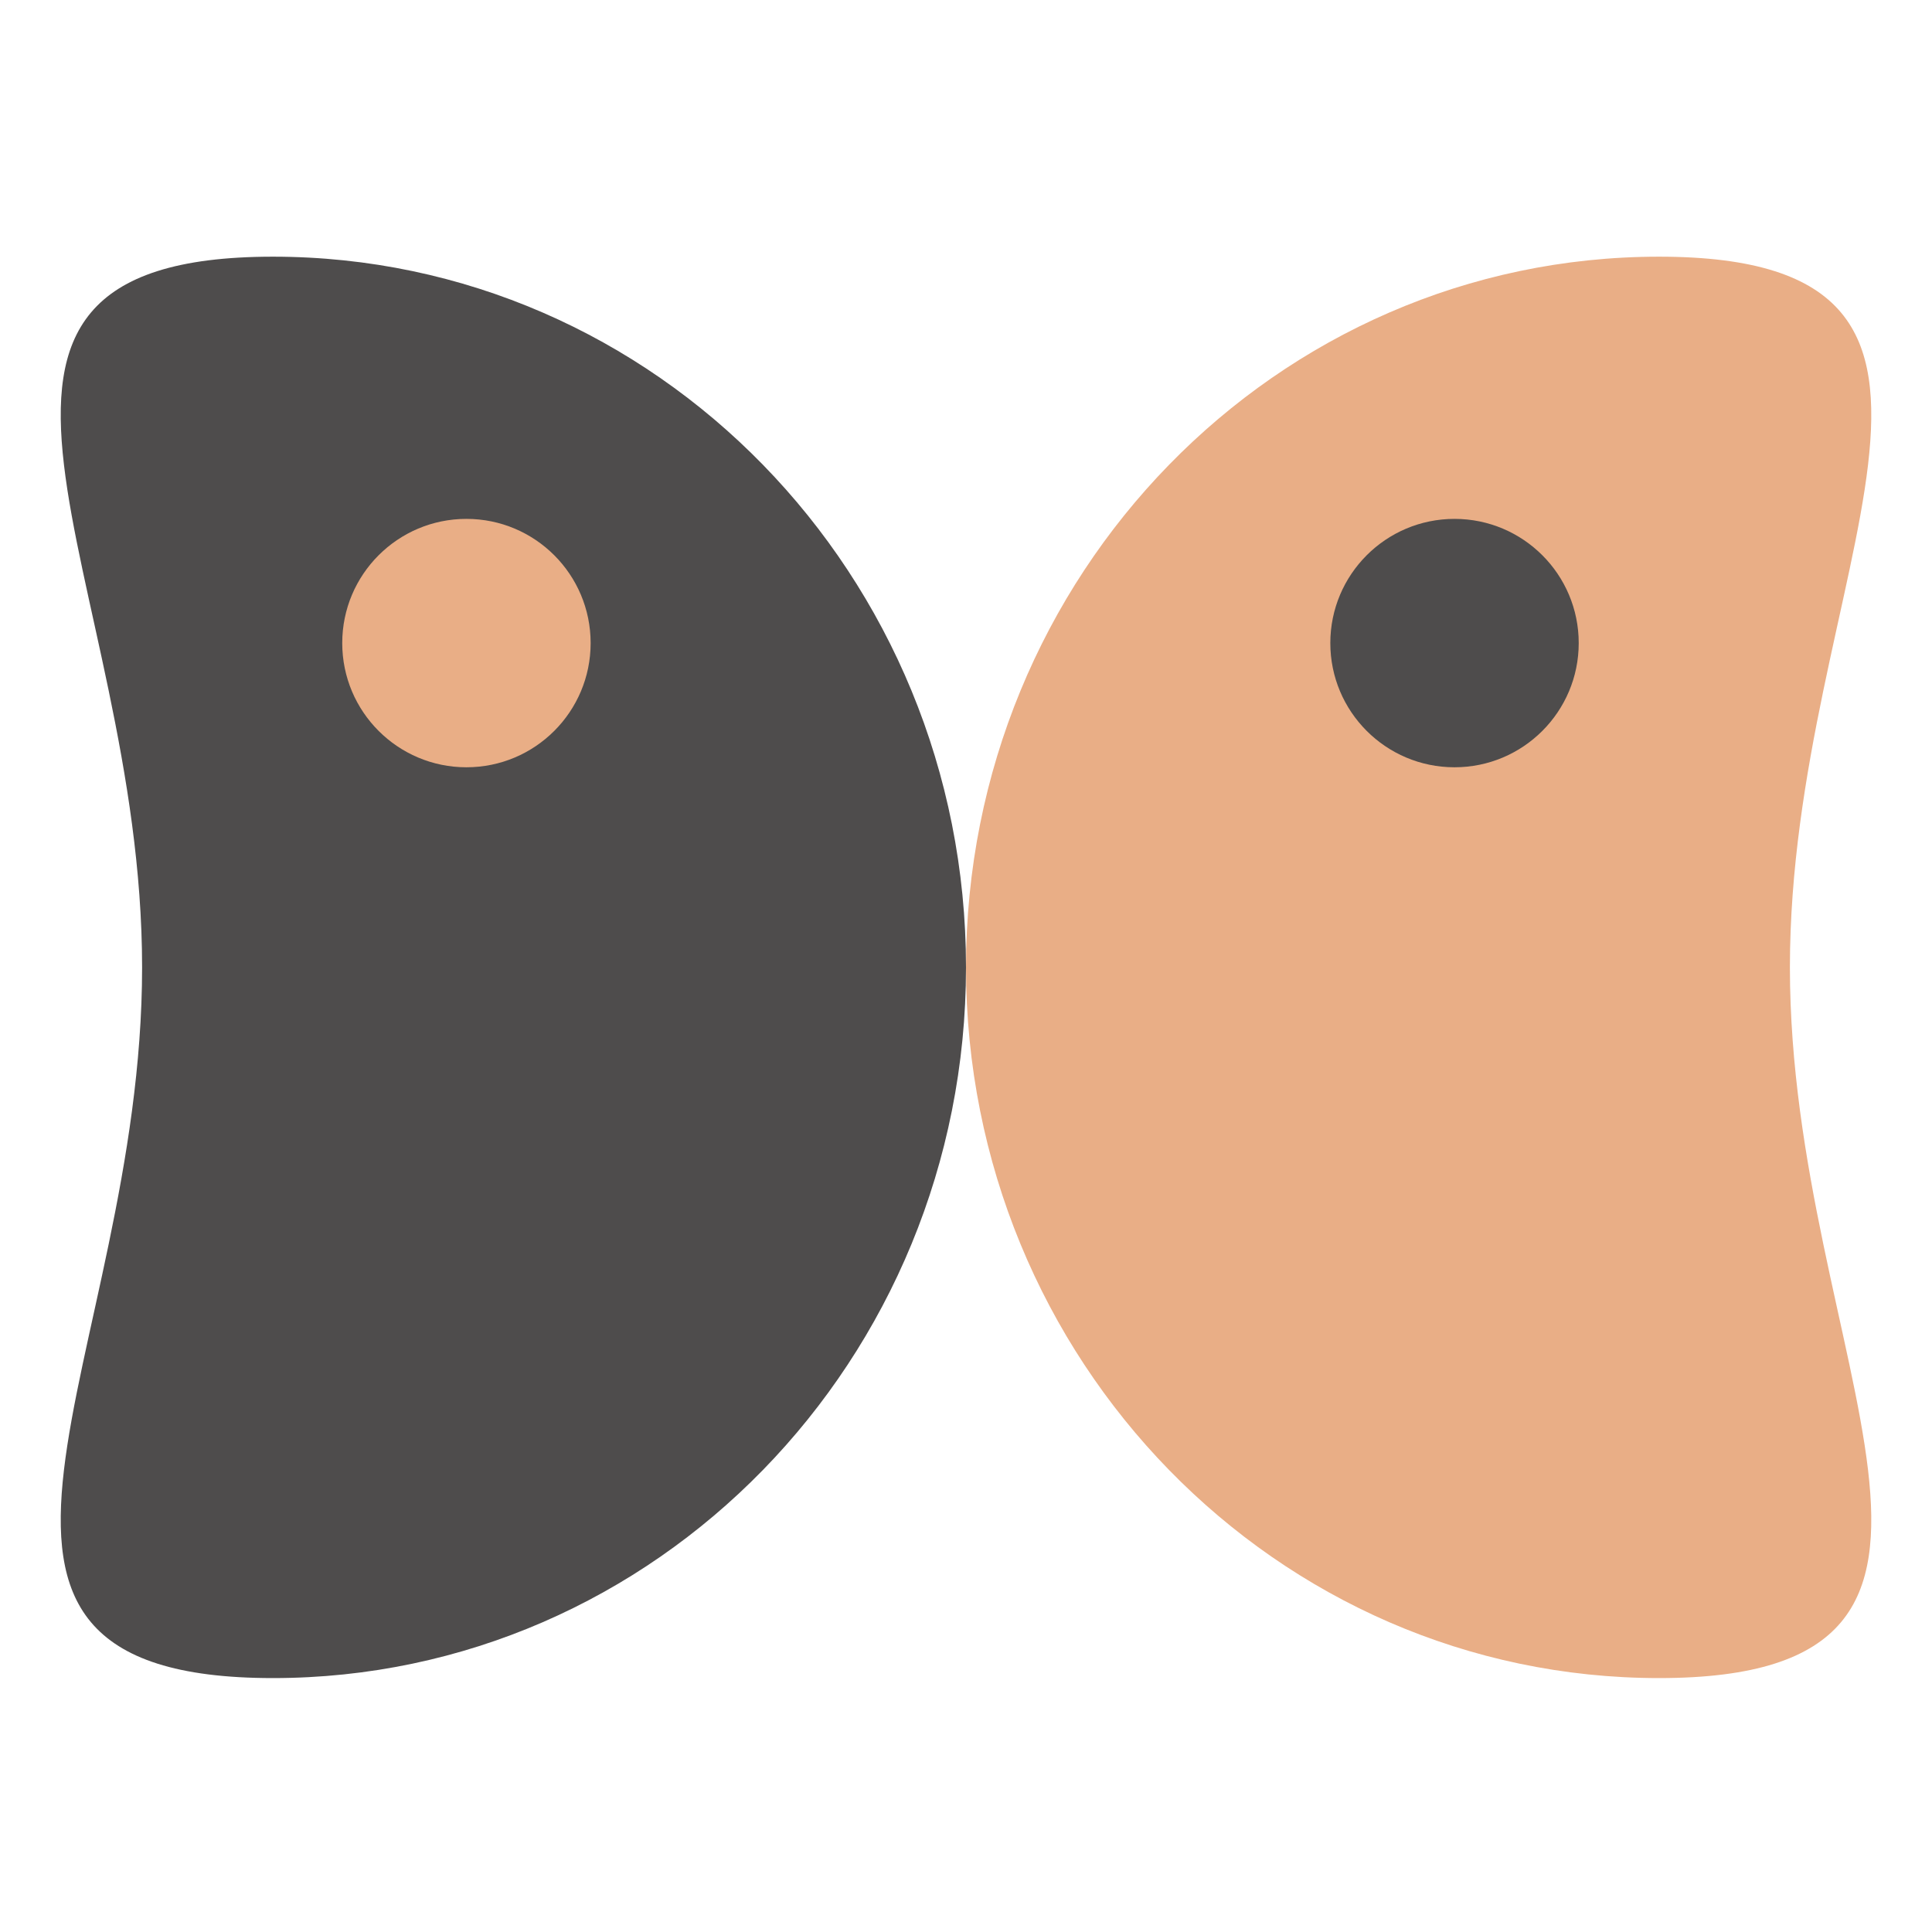
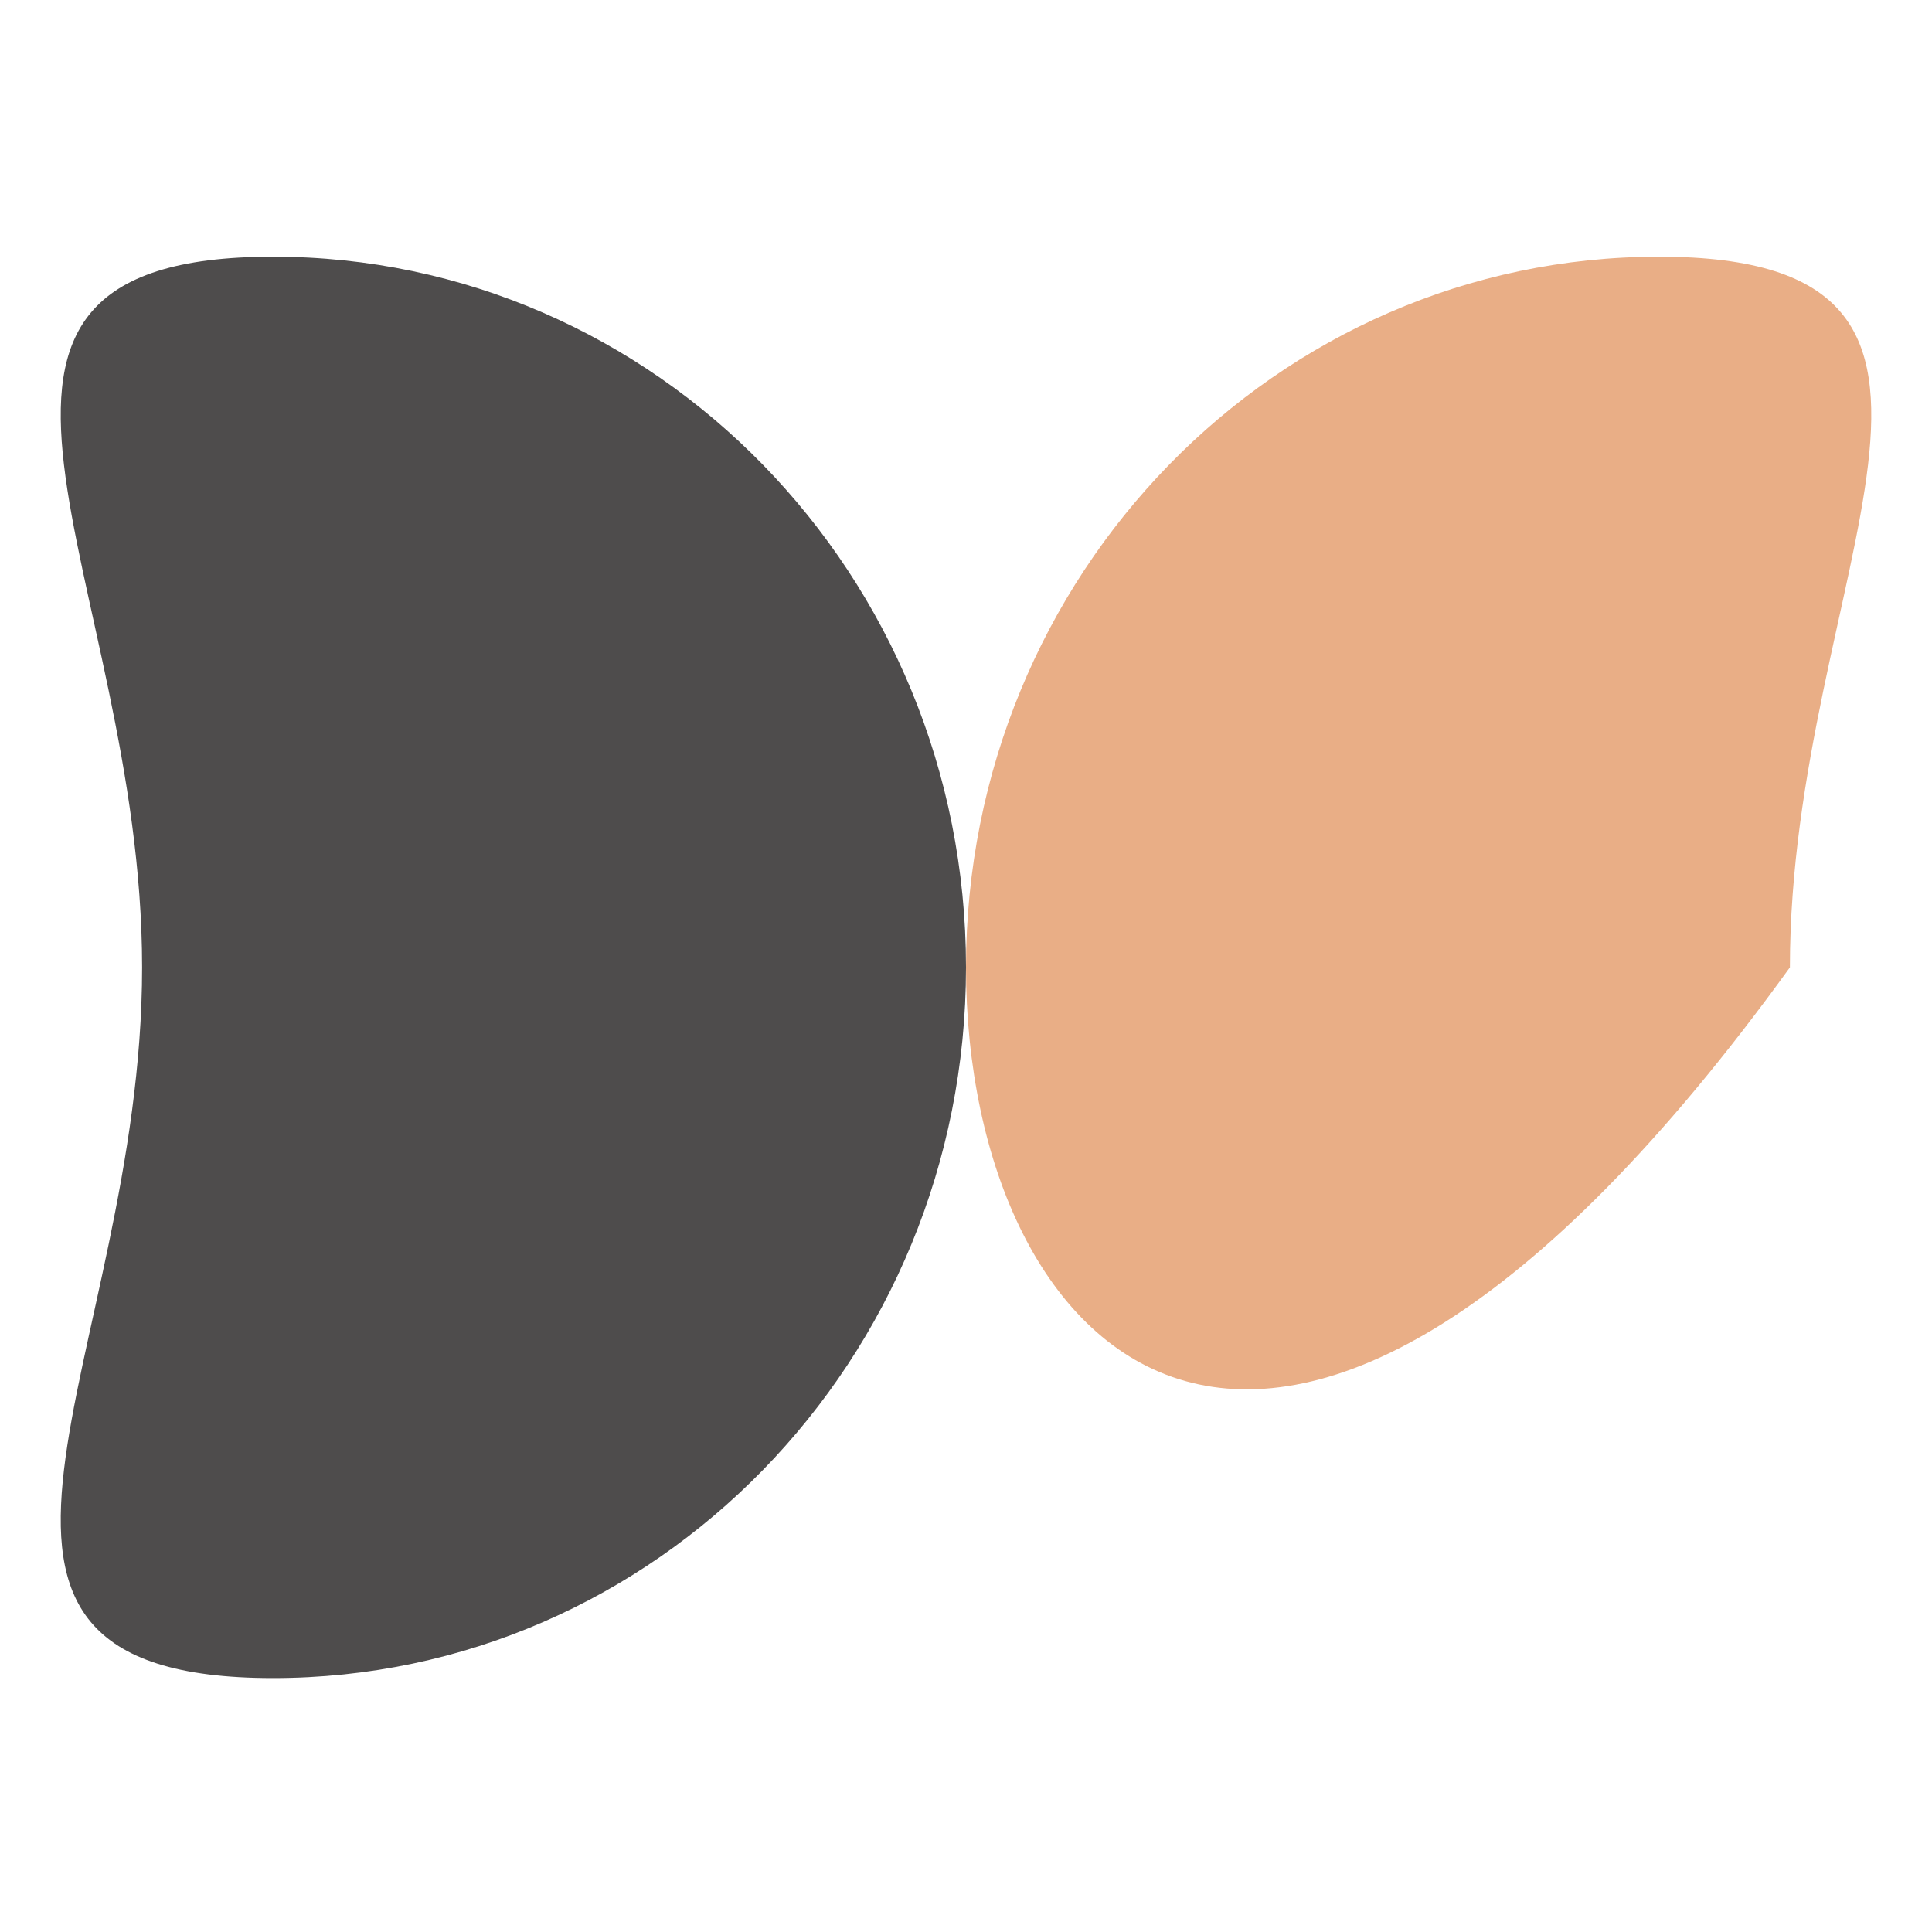
<svg xmlns="http://www.w3.org/2000/svg" width="700" height="700" viewBox="0 0 700 700" fill="none">
-   <path d="M648.516 350.5C648.516 492.713 739.805 608 601.117 608C462.429 608 350 492.713 350 350.5C350 208.287 462.429 93 601.117 93C739.805 93 648.516 208.287 648.516 350.5Z" fill="url(#paint0_linear_47_23)" />
+   <path d="M648.516 350.5C462.429 608 350 492.713 350 350.5C350 208.287 462.429 93 601.117 93C739.805 93 648.516 208.287 648.516 350.5Z" fill="url(#paint0_linear_47_23)" />
  <path d="M51.484 350.5C51.484 208.287 -39.805 93 98.883 93C237.571 93 350 208.287 350 350.5C350 492.713 237.571 608 98.883 608C-39.805 608 51.484 492.713 51.484 350.5Z" fill="url(#paint1_linear_47_23)" />
-   <circle cx="527" cy="233" r="45" fill="url(#paint2_linear_47_23)" />
-   <circle cx="169" cy="233" r="45" fill="url(#paint3_linear_47_23)" />
  <defs>
    <linearGradient id="paint0_linear_47_23" x1="350" y1="350.619" x2="678" y2="350.393" gradientUnits="userSpaceOnUse">
      <stop stop-color="#E9AE86" />
    </linearGradient>
    <linearGradient id="paint1_linear_47_23" x1="350" y1="352.722" x2="21.997" y2="348.496" gradientUnits="userSpaceOnUse">
      <stop offset="1" stop-color="#4E4C4C" />
    </linearGradient>
    <linearGradient id="paint2_linear_47_23" x1="482" y1="231.689" x2="572" y2="234.311" gradientUnits="userSpaceOnUse">
      <stop offset="0.986" stop-color="#4E4C4C" />
    </linearGradient>
    <linearGradient id="paint3_linear_47_23" x1="124" y1="230.674" x2="214" y2="235.326" gradientUnits="userSpaceOnUse">
      <stop offset="1" stop-color="#E9AE86" />
    </linearGradient>
  </defs>
</svg>